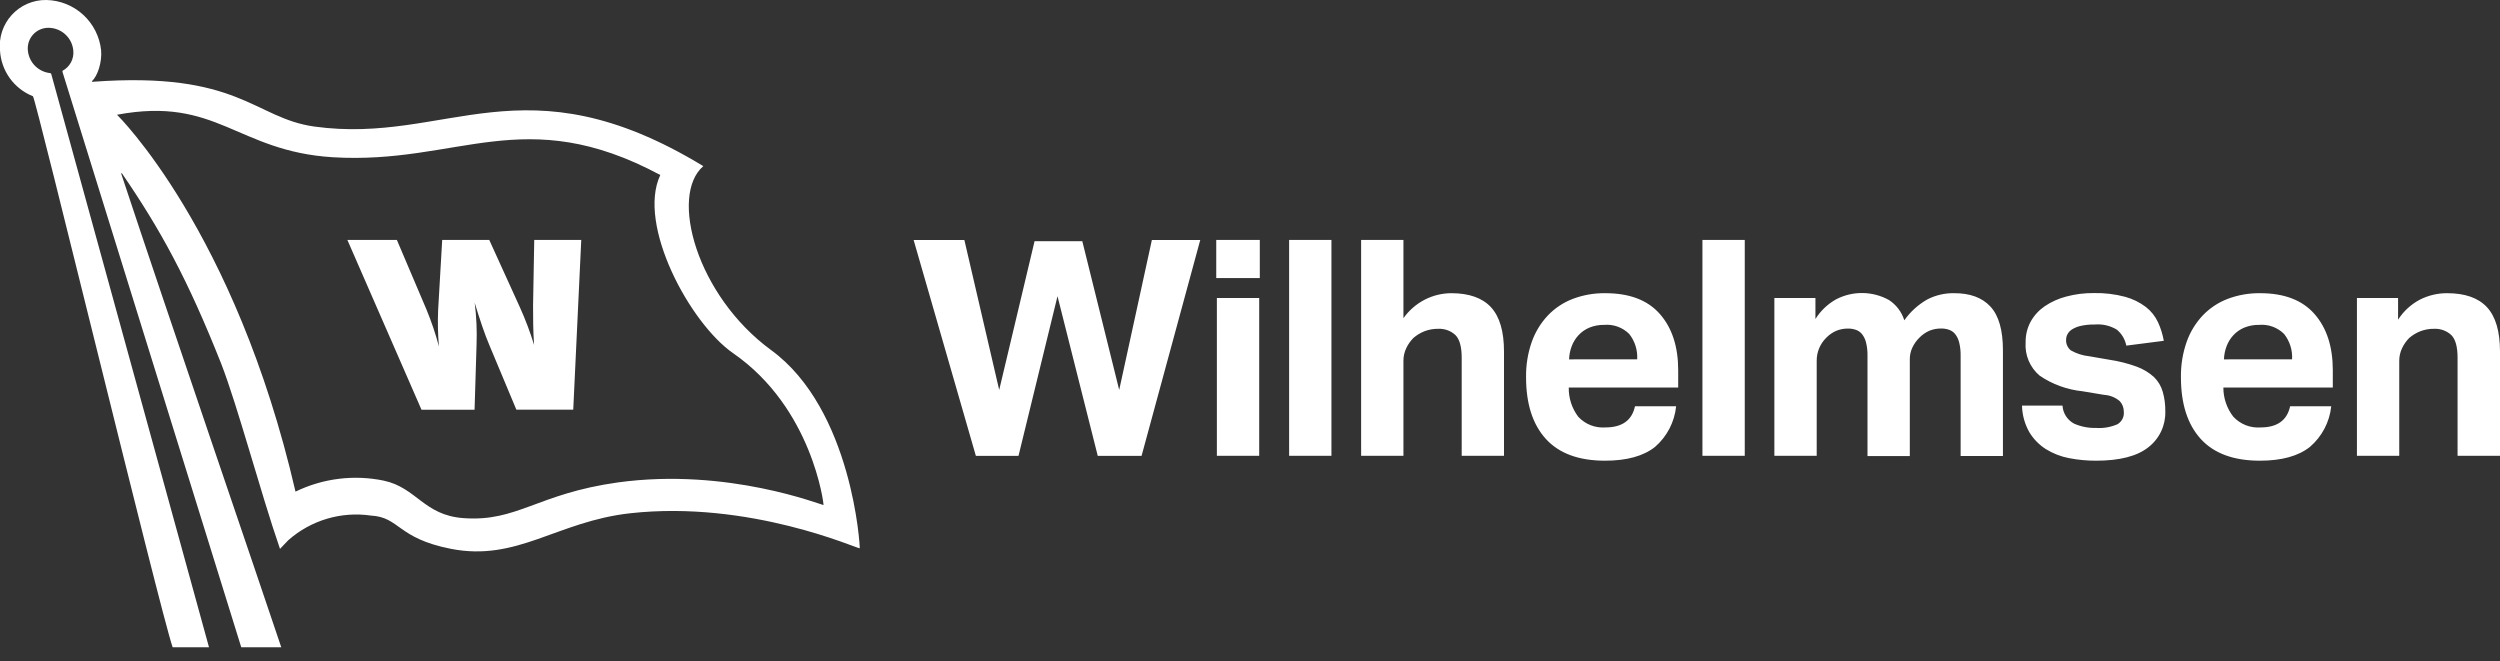
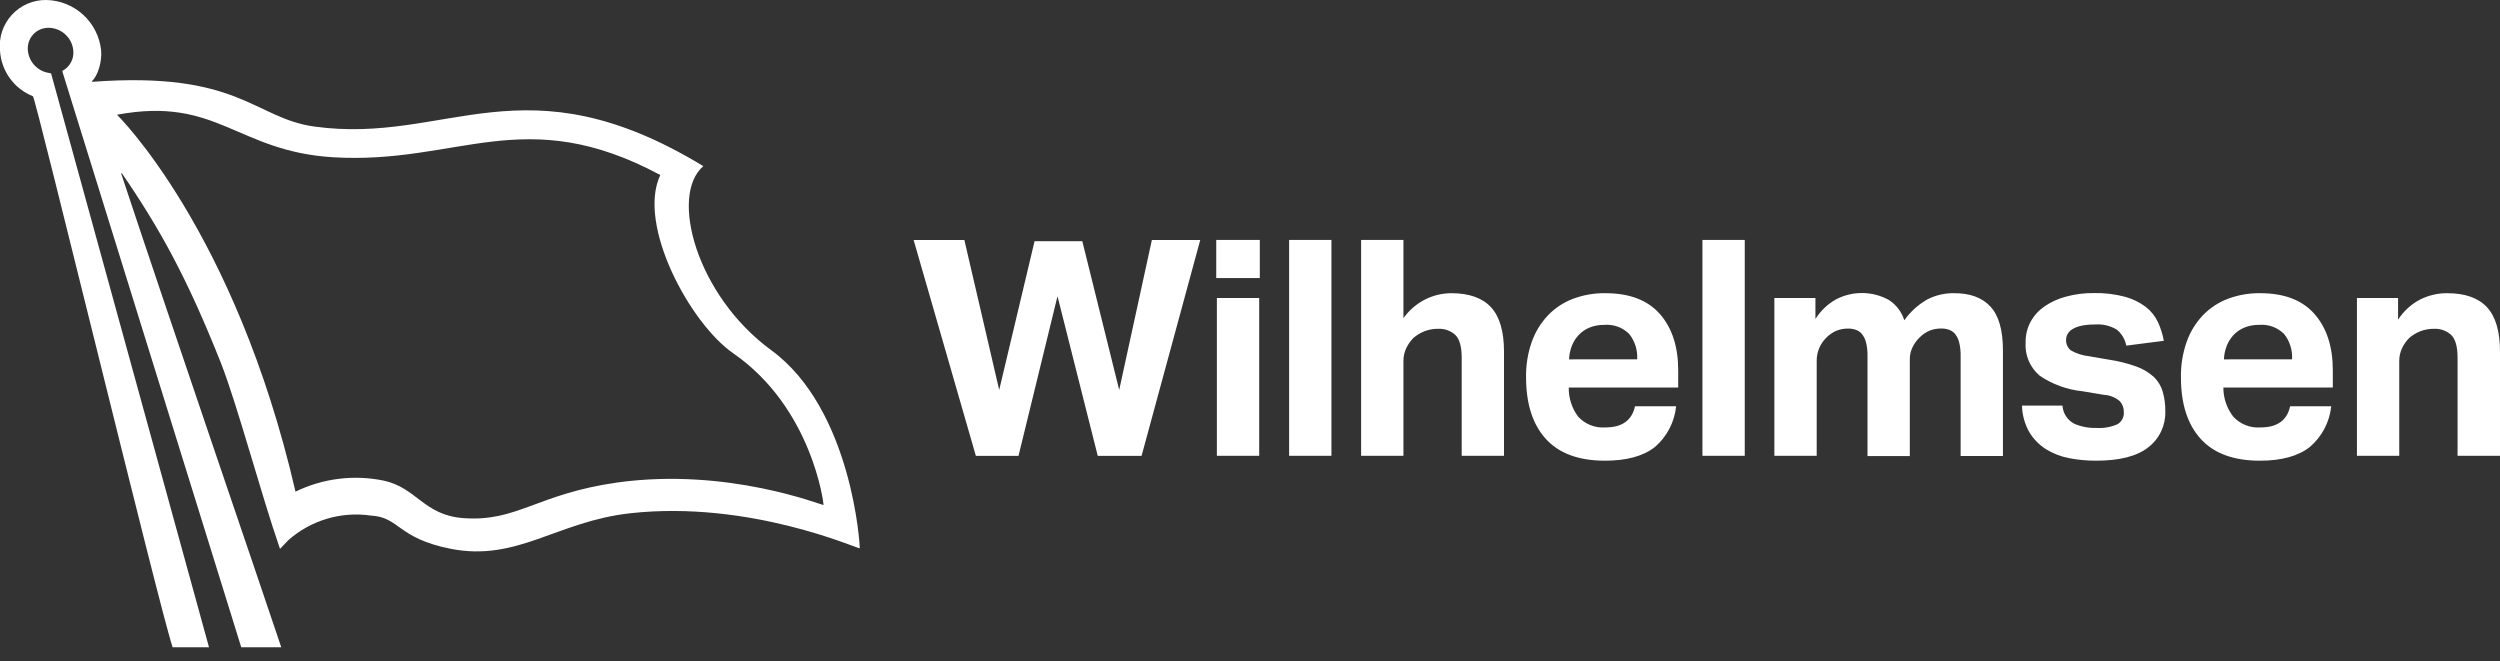
<svg xmlns="http://www.w3.org/2000/svg" width="155" height="41" viewBox="0 0 155 41" fill="none">
  <rect x="0" y="0" width="155" height="41" fill="#333333" stroke="none" />
  <g clip-path="url(#clip0_1_49)">
-     <path d="M33.05 18.933C33.05 19.666 33.05 20.483 33.112 21.382C32.87 20.589 32.577 19.813 32.236 19.057L30.334 14.876H27.416L27.164 19.232C27.132 19.981 27.149 20.732 27.214 21.479C27.006 20.698 26.747 19.932 26.439 19.185L24.606 14.876H21.537L26.133 25.404H29.423L29.547 21.347C29.578 20.488 29.539 19.628 29.431 18.774C29.737 19.774 30.043 20.712 30.364 21.456L32.015 25.401H35.541L36.038 14.876H33.123L33.05 18.933Z" fill="#FFFFFF" />
    <path d="M47.802 21.7C43.199 18.329 41.486 12.129 43.605 10.3C32.461 3.53 27.749 8.986 19.495 7.847C15.74 7.328 14.845 4.398 5.727 5.072L5.692 5.037C6.057 4.72 6.332 3.84 6.27 3.123C6.181 2.278 5.787 1.494 5.161 0.919C4.535 0.344 3.721 0.017 2.871 -9.63884e-06C2.47 -0.006 2.072 0.073 1.703 0.232C1.334 0.391 1.003 0.627 0.732 0.923C0.461 1.219 0.255 1.569 0.129 1.95C0.003 2.332 -0.041 2.735 -9.40636e-08 3.135C0.036 3.752 0.247 4.347 0.608 4.849C0.97 5.35 1.468 5.739 2.042 5.967C2.213 6.045 9.858 37.622 10.703 40.13H12.958L3.174 4.576L3.123 4.534C2.764 4.499 2.429 4.341 2.174 4.085C1.919 3.83 1.762 3.494 1.728 3.135C1.709 2.955 1.728 2.773 1.785 2.602C1.841 2.43 1.933 2.272 2.055 2.139C2.177 2.005 2.326 1.899 2.492 1.828C2.658 1.756 2.838 1.721 3.019 1.724C3.403 1.729 3.771 1.875 4.053 2.136C4.336 2.396 4.511 2.752 4.545 3.135C4.571 3.387 4.52 3.641 4.401 3.865C4.282 4.088 4.099 4.271 3.875 4.39V4.46L14.957 40.13H17.438C16.05 35.972 10.435 19.592 7.514 10.765L7.545 10.726C9.955 14.237 11.637 17.314 13.702 22.518C14.737 25.164 16.147 30.523 17.36 34.03L17.879 33.488C18.57 32.878 19.386 32.426 20.269 32.163C21.152 31.9 22.082 31.833 22.994 31.965C24.796 32.066 24.618 33.368 27.947 34.026C32.073 34.84 34.534 32.325 39.072 31.822C46.5 31 53.153 34.026 53.304 33.995C53.328 33.945 52.859 25.385 47.802 21.7ZM38.304 29.911C33.294 30.613 32.077 32.368 28.737 32.124C26.265 31.945 25.835 30.233 23.789 29.799C21.941 29.417 20.018 29.657 18.321 30.481C14.578 14.272 7.254 7.114 7.254 7.114C13.454 5.952 14.675 9.377 20.631 9.749C28.412 10.222 32.476 6.316 40.939 10.85C39.475 13.95 42.795 20.061 45.454 21.898C50.375 25.304 51.076 31.271 51.061 31.31C50.949 31.333 45.14 28.97 38.304 29.911ZM69.39 24.176L67.103 14.954H64.143L61.95 24.176L59.791 14.88H56.645L60.504 28.264H63.147L65.565 18.364L68.061 28.264H70.777L74.415 14.88H71.416L69.39 24.176ZM75.446 18.476H78.07V28.26H75.446V18.476ZM75.407 14.876H78.108V17.24H75.407V14.876ZM79.926 14.876H82.549V28.26H79.926V14.876ZM89.974 18.178C89.414 18.181 88.862 18.314 88.362 18.565C87.824 18.837 87.361 19.236 87.013 19.728V14.876H84.39V28.26H87.013V22.378C87.01 22.102 87.071 21.829 87.191 21.58C87.302 21.347 87.452 21.135 87.633 20.952C87.836 20.777 88.067 20.637 88.315 20.538C88.593 20.431 88.889 20.38 89.187 20.386C89.379 20.379 89.57 20.409 89.751 20.476C89.931 20.542 90.096 20.643 90.237 20.774C90.495 21.032 90.625 21.501 90.625 22.18V28.26H93.248V21.797C93.248 20.547 92.979 19.631 92.442 19.049C91.905 18.468 91.082 18.178 89.974 18.178ZM99.514 18.178C98.835 18.17 98.161 18.288 97.526 18.526C96.94 18.748 96.41 19.097 95.976 19.549C95.531 20.02 95.189 20.578 94.972 21.189C94.724 21.895 94.604 22.64 94.616 23.39C94.616 25.04 95.025 26.315 95.844 27.214C96.663 28.113 97.885 28.563 99.51 28.563C100.858 28.563 101.892 28.279 102.61 27.71C103.353 27.067 103.822 26.165 103.92 25.188H101.37C101.181 26.063 100.569 26.501 99.533 26.501C99.22 26.524 98.906 26.476 98.614 26.361C98.322 26.245 98.06 26.065 97.848 25.835C97.456 25.314 97.25 24.677 97.263 24.025H104.048V22.956C104.048 21.493 103.669 20.331 102.912 19.468C102.155 18.605 101.023 18.175 99.514 18.178ZM97.282 22.281C97.292 21.996 97.349 21.714 97.452 21.448C97.549 21.198 97.692 20.97 97.875 20.774C98.062 20.575 98.289 20.418 98.541 20.313C98.833 20.194 99.145 20.136 99.46 20.142C99.743 20.118 100.029 20.155 100.297 20.252C100.564 20.349 100.808 20.503 101.01 20.704C101.364 21.149 101.54 21.71 101.506 22.277L97.282 22.281ZM105.551 14.876H108.175V28.26H105.551V14.876ZM121.144 18.178C120.57 18.169 120.003 18.302 119.493 18.565C118.928 18.886 118.441 19.328 118.067 19.859C117.906 19.341 117.569 18.896 117.114 18.6C116.613 18.323 116.051 18.174 115.478 18.168C114.905 18.161 114.34 18.296 113.832 18.561C113.312 18.854 112.874 19.272 112.557 19.778V18.476H110.011V28.26H112.635V22.378C112.632 22.104 112.686 21.832 112.793 21.58C112.893 21.346 113.037 21.133 113.216 20.952C113.399 20.76 113.619 20.608 113.863 20.503C114.093 20.413 114.337 20.369 114.584 20.371C114.743 20.37 114.901 20.395 115.053 20.445C115.204 20.494 115.338 20.585 115.44 20.708C115.56 20.86 115.645 21.036 115.692 21.223C115.761 21.502 115.792 21.789 115.785 22.076V28.276H118.408V22.262C118.407 22.015 118.462 21.772 118.567 21.549C118.672 21.326 118.815 21.122 118.99 20.948C119.173 20.756 119.393 20.604 119.637 20.499C119.866 20.409 120.111 20.365 120.358 20.367C120.517 20.366 120.675 20.391 120.826 20.441C120.978 20.491 121.112 20.582 121.214 20.704C121.333 20.856 121.419 21.032 121.466 21.22C121.535 21.498 121.566 21.785 121.559 22.072V28.272H124.182V21.719C124.182 20.469 123.924 19.565 123.407 19.007C122.89 18.449 122.136 18.172 121.144 18.178ZM133.548 23.378C133.234 23.094 132.868 22.875 132.471 22.731C131.918 22.53 131.347 22.386 130.766 22.301L129.526 22.087C129.126 22.045 128.74 21.921 128.39 21.723C128.29 21.641 128.21 21.536 128.16 21.416C128.109 21.297 128.088 21.167 128.1 21.037C128.103 20.926 128.132 20.817 128.185 20.72C128.252 20.597 128.349 20.494 128.468 20.421C128.635 20.319 128.819 20.245 129.01 20.204C129.297 20.142 129.589 20.113 129.882 20.119C130.358 20.08 130.833 20.191 131.242 20.437C131.548 20.689 131.756 21.04 131.831 21.429L134.156 21.13C134.085 20.729 133.963 20.338 133.792 19.968C133.619 19.6 133.361 19.279 133.04 19.03C132.657 18.741 132.221 18.528 131.758 18.402C131.126 18.234 130.474 18.156 129.82 18.17C129.241 18.164 128.663 18.237 128.104 18.387C127.628 18.51 127.178 18.713 126.771 18.988C126.41 19.235 126.111 19.562 125.899 19.945C125.688 20.336 125.582 20.775 125.589 21.22C125.56 21.609 125.624 22.001 125.775 22.361C125.927 22.721 126.162 23.041 126.461 23.293C127.251 23.829 128.161 24.16 129.111 24.258L130.46 24.482C130.815 24.503 131.153 24.639 131.425 24.87C131.589 25.048 131.679 25.282 131.676 25.525C131.692 25.677 131.664 25.831 131.595 25.968C131.526 26.105 131.42 26.22 131.289 26.3C130.868 26.485 130.407 26.565 129.948 26.532C129.485 26.544 129.024 26.454 128.6 26.269C128.392 26.16 128.217 26 128.09 25.804C127.963 25.608 127.889 25.382 127.875 25.149H125.364C125.377 25.728 125.534 26.296 125.821 26.799C126.078 27.225 126.431 27.585 126.852 27.85C127.29 28.12 127.773 28.308 128.278 28.404C128.831 28.512 129.393 28.565 129.956 28.563C131.418 28.563 132.499 28.285 133.199 27.73C133.537 27.468 133.808 27.131 133.99 26.745C134.173 26.359 134.261 25.936 134.249 25.509C134.256 25.098 134.203 24.688 134.091 24.292C133.992 23.946 133.805 23.63 133.548 23.378ZM140.116 18.178C139.438 18.17 138.764 18.288 138.128 18.526C137.542 18.748 137.012 19.097 136.578 19.549C136.133 20.02 135.791 20.578 135.575 21.189C135.327 21.895 135.206 22.64 135.218 23.39C135.218 25.04 135.628 26.315 136.446 27.214C137.265 28.113 138.487 28.563 140.112 28.563C141.461 28.563 142.494 28.279 143.212 27.71C143.961 27.07 144.435 26.167 144.537 25.188H141.988C141.799 26.063 141.187 26.501 140.151 26.501C139.838 26.524 139.524 26.476 139.232 26.361C138.94 26.245 138.678 26.065 138.465 25.835C138.063 25.318 137.846 24.68 137.849 24.025H144.634V22.956C144.634 21.493 144.256 20.331 143.499 19.468C142.742 18.605 141.614 18.175 140.116 18.178ZM137.884 22.281C137.894 21.996 137.952 21.714 138.055 21.448C138.151 21.198 138.294 20.97 138.477 20.774C138.664 20.575 138.891 20.418 139.143 20.313C139.435 20.194 139.747 20.136 140.062 20.142C140.346 20.118 140.631 20.155 140.899 20.252C141.166 20.349 141.41 20.503 141.612 20.704C141.966 21.149 142.143 21.71 142.108 22.277L137.884 22.281ZM154.194 19.049C153.657 18.468 152.831 18.178 151.718 18.178C151.142 18.176 150.575 18.309 150.059 18.565C149.497 18.855 149.021 19.288 148.68 19.821V18.476H146.13V28.26H148.753V22.378C148.751 22.102 148.812 21.829 148.932 21.58C149.043 21.347 149.192 21.135 149.374 20.952C149.578 20.777 149.809 20.637 150.059 20.538C150.337 20.431 150.634 20.38 150.931 20.386C151.123 20.379 151.315 20.409 151.495 20.476C151.675 20.542 151.84 20.643 151.981 20.774C152.24 21.032 152.369 21.501 152.369 22.18V28.26H155V21.797C155 20.547 154.731 19.631 154.194 19.049Z" fill="#FFFFFF" />
  </g>
  <defs>
    <clipPath id="clip0_1_49">
      <rect width="155" height="40.13" fill="white" />
    </clipPath>
  </defs>
</svg>